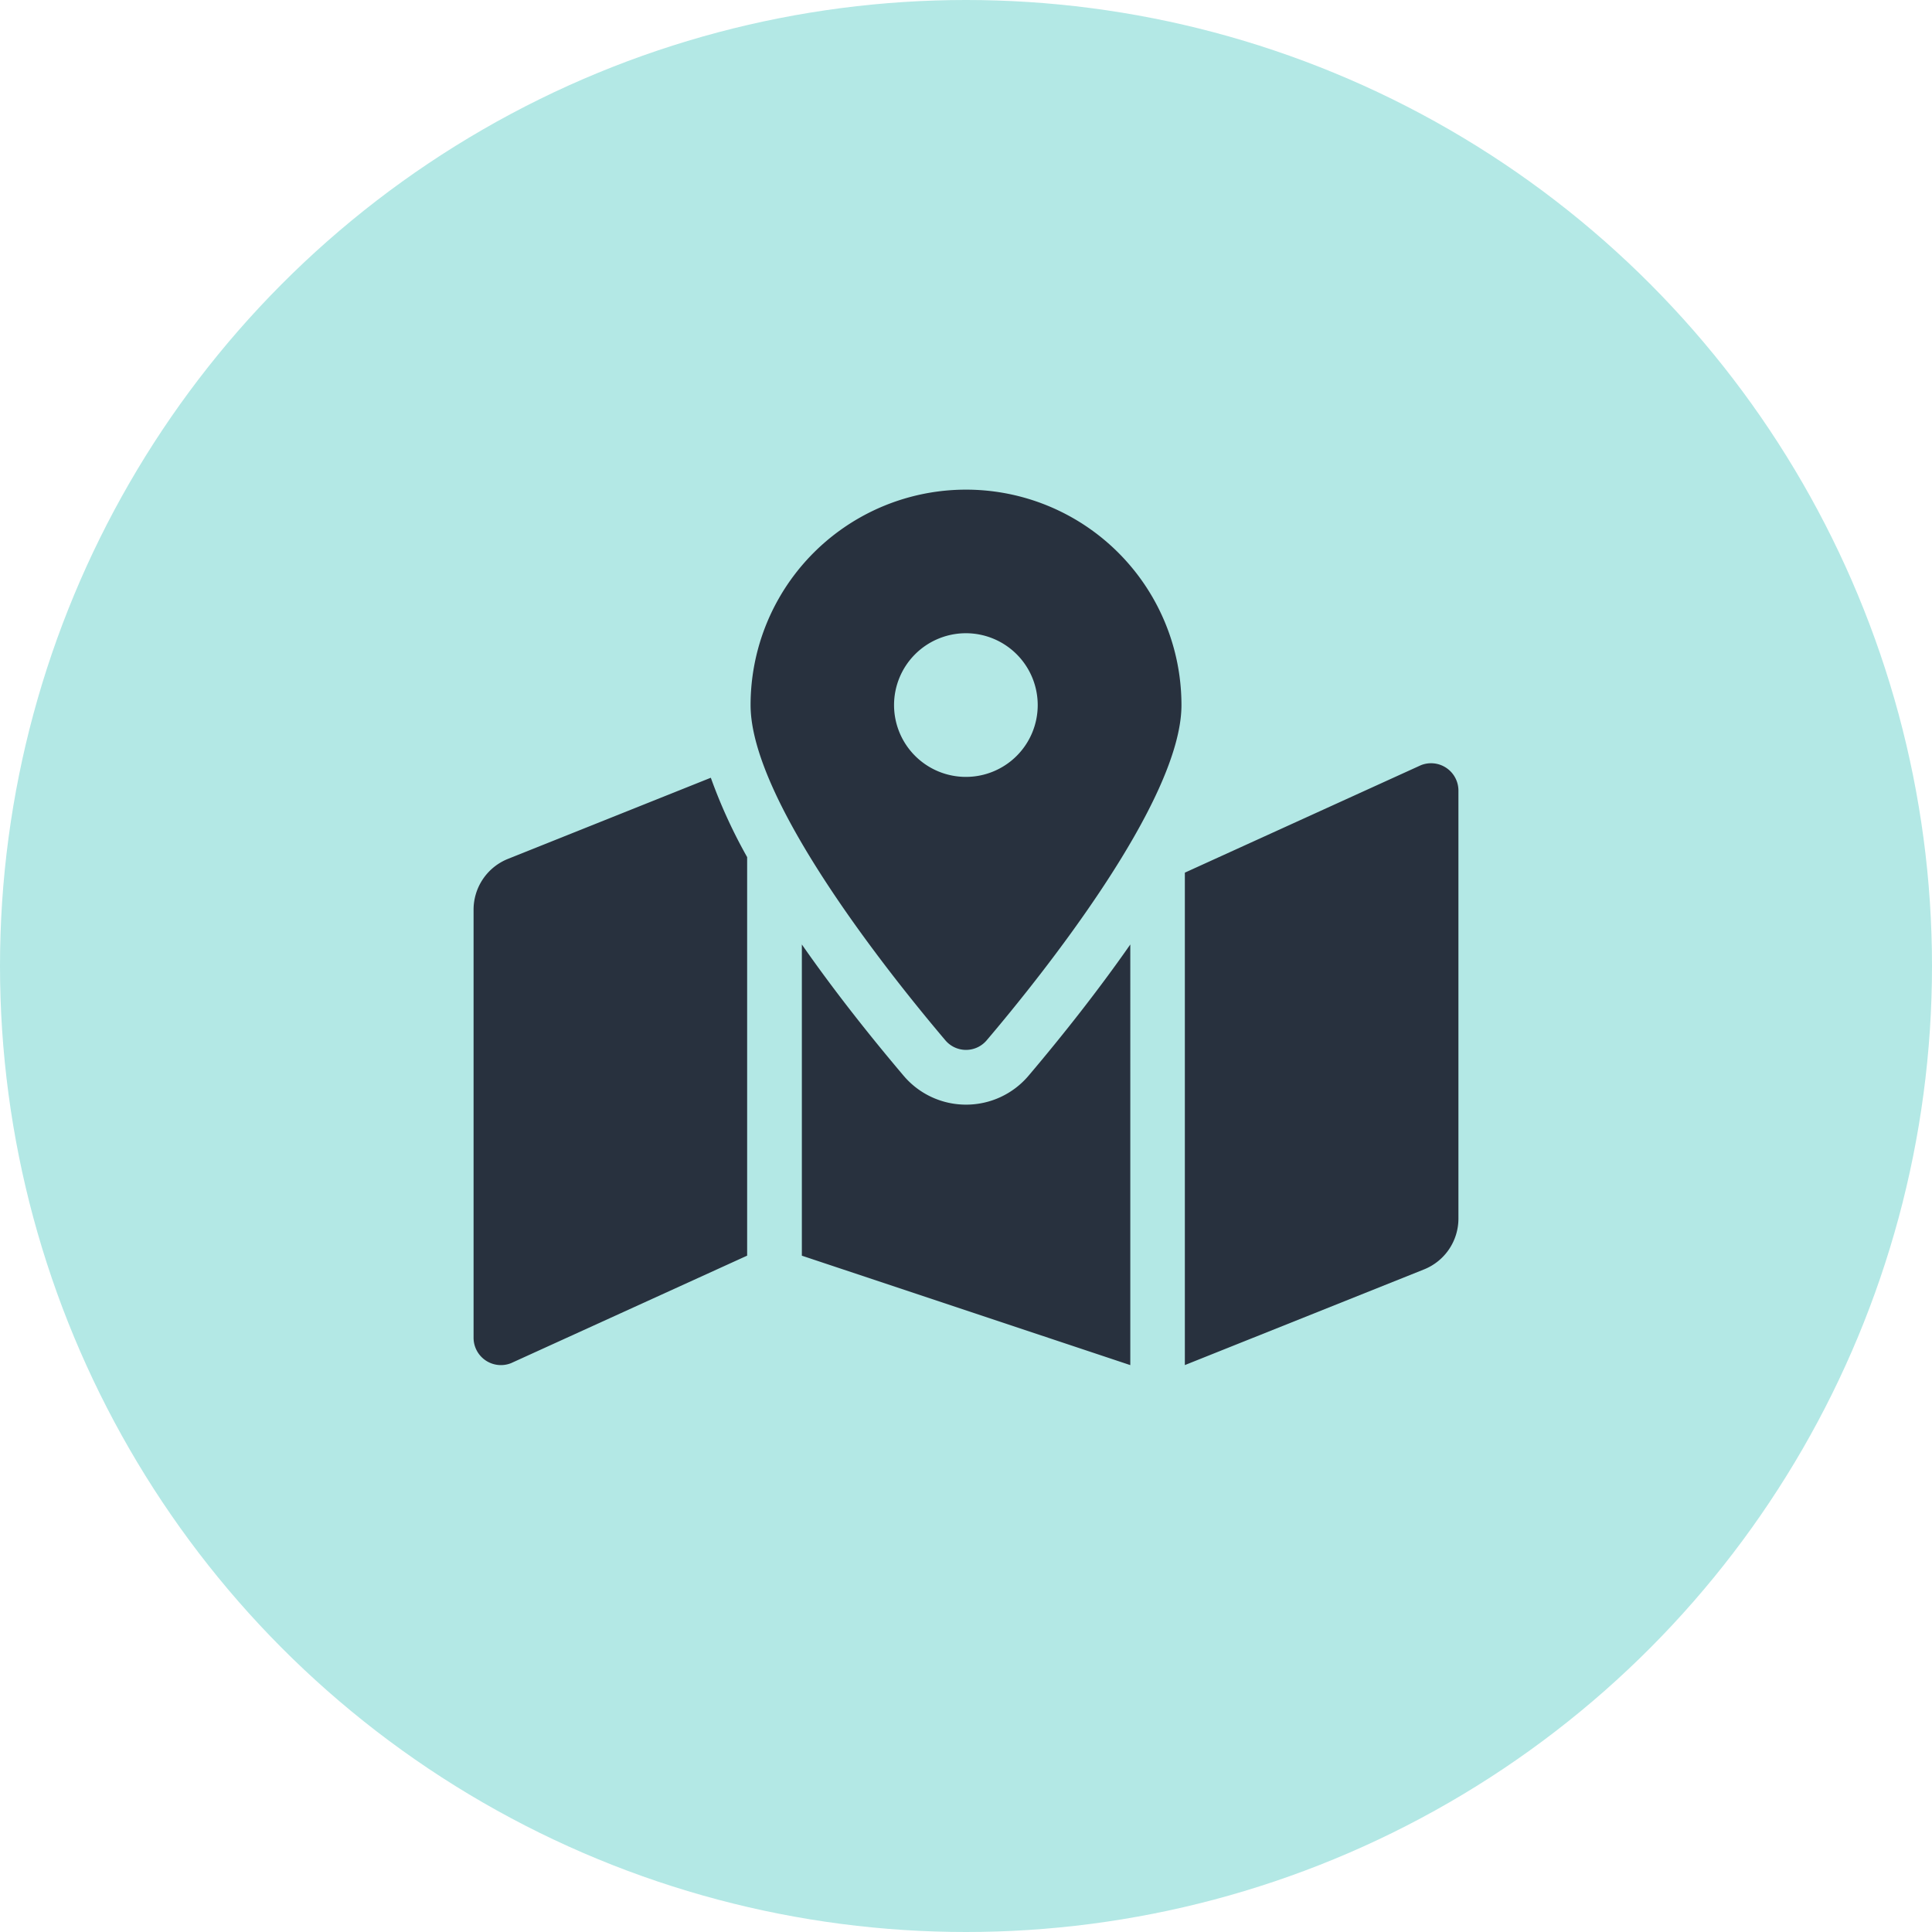
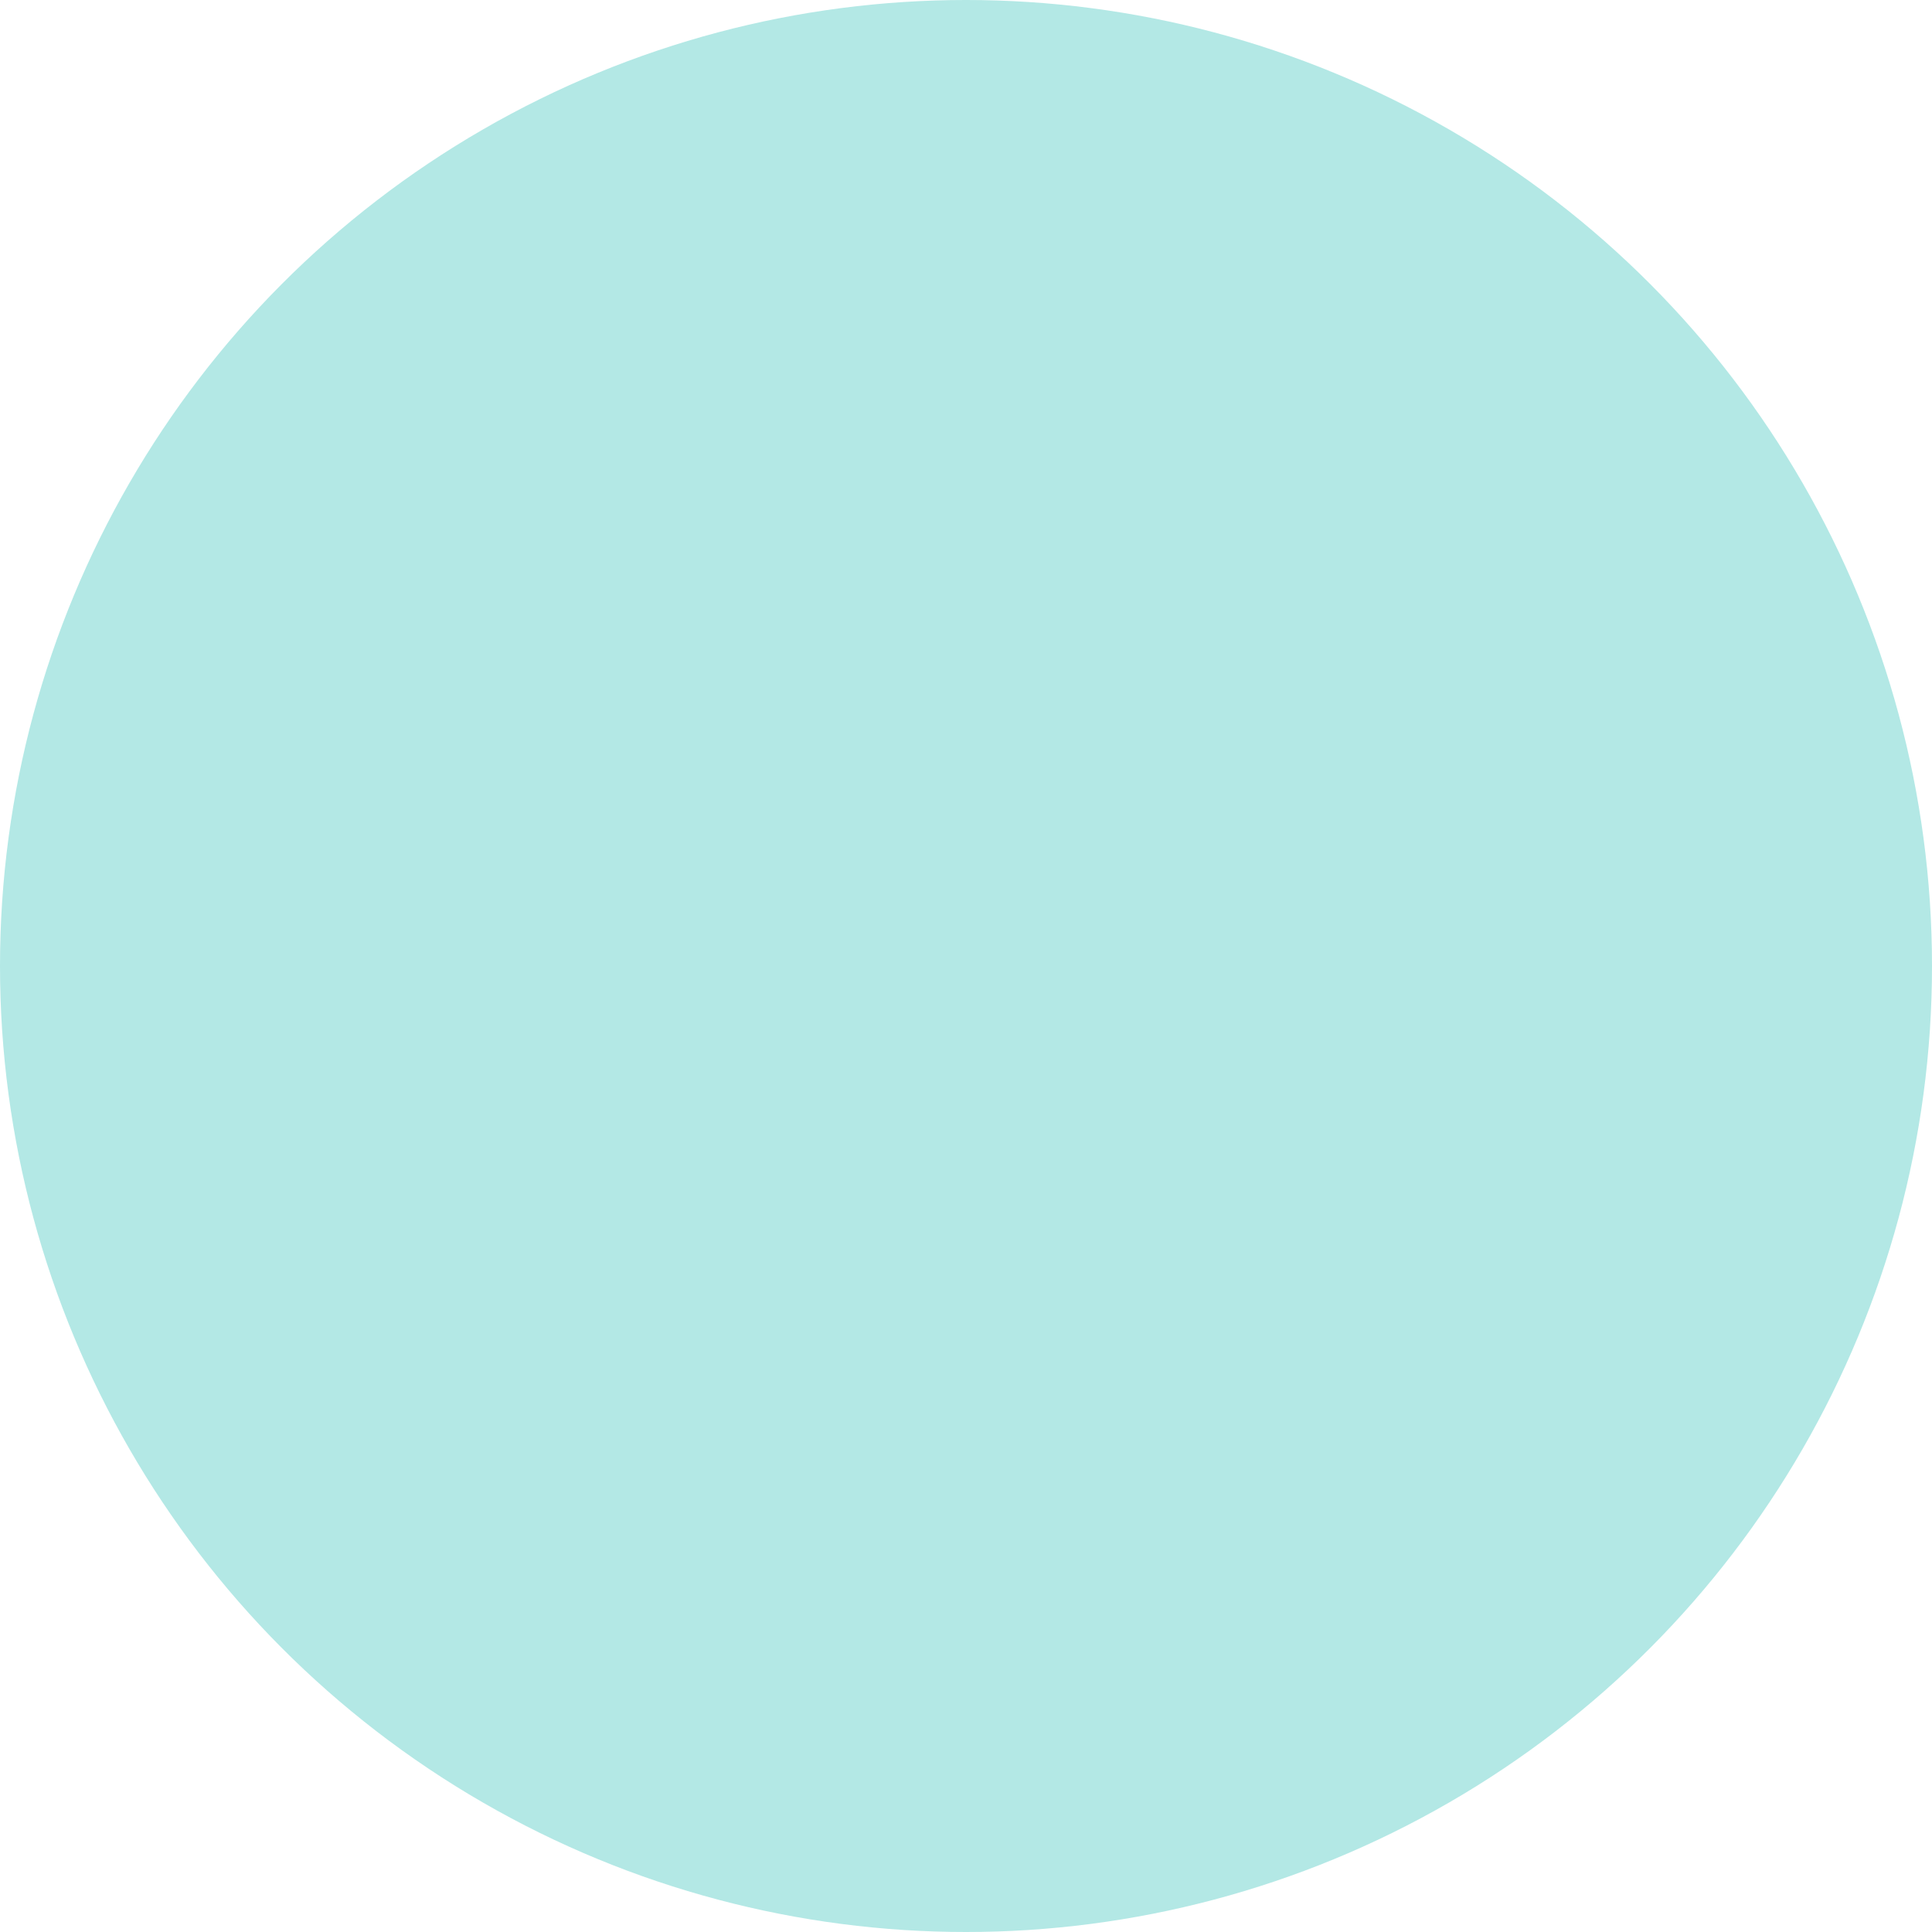
<svg xmlns="http://www.w3.org/2000/svg" width="50" height="50" viewBox="0 0 50 50">
  <g id="Group_64" data-name="Group 64" transform="translate(-157 -765)">
    <circle id="Ellipse_1" data-name="Ellipse 1" cx="25" cy="25" r="25" transform="translate(157 765)" fill="#b3e8e5" />
-     <path id="Icon_awesome-map-marked-alt" data-name="Icon awesome-map-marked-alt" d="M12.744,0A5.575,5.575,0,0,0,7.169,5.576c0,2.49,3.644,7.027,5.04,8.674a.7.7,0,0,0,1.071,0c1.4-1.647,5.04-6.185,5.04-8.674A5.575,5.575,0,0,0,12.744,0Zm0,7.434A1.859,1.859,0,1,1,14.6,5.576,1.858,1.858,0,0,1,12.744,7.434ZM.89,9.556A1.416,1.416,0,0,0,0,10.871V21.948a.708.708,0,0,0,.971.658L7.08,19.824V9.51a13.4,13.4,0,0,1-.94-2.054Zm11.854,6.36a2.114,2.114,0,0,1-1.616-.75c-.87-1.027-1.8-2.2-2.632-3.395v8.054l8.5,2.832V11.771c-.837,1.2-1.762,2.368-2.632,3.395A2.115,2.115,0,0,1,12.744,15.916ZM24.518,7.131,18.408,9.912V22.656l6.19-2.476a1.416,1.416,0,0,0,.89-1.315V7.789A.708.708,0,0,0,24.518,7.131Z" transform="translate(169.256 777.672)" fill="#28313e" />
  </g>
</svg>